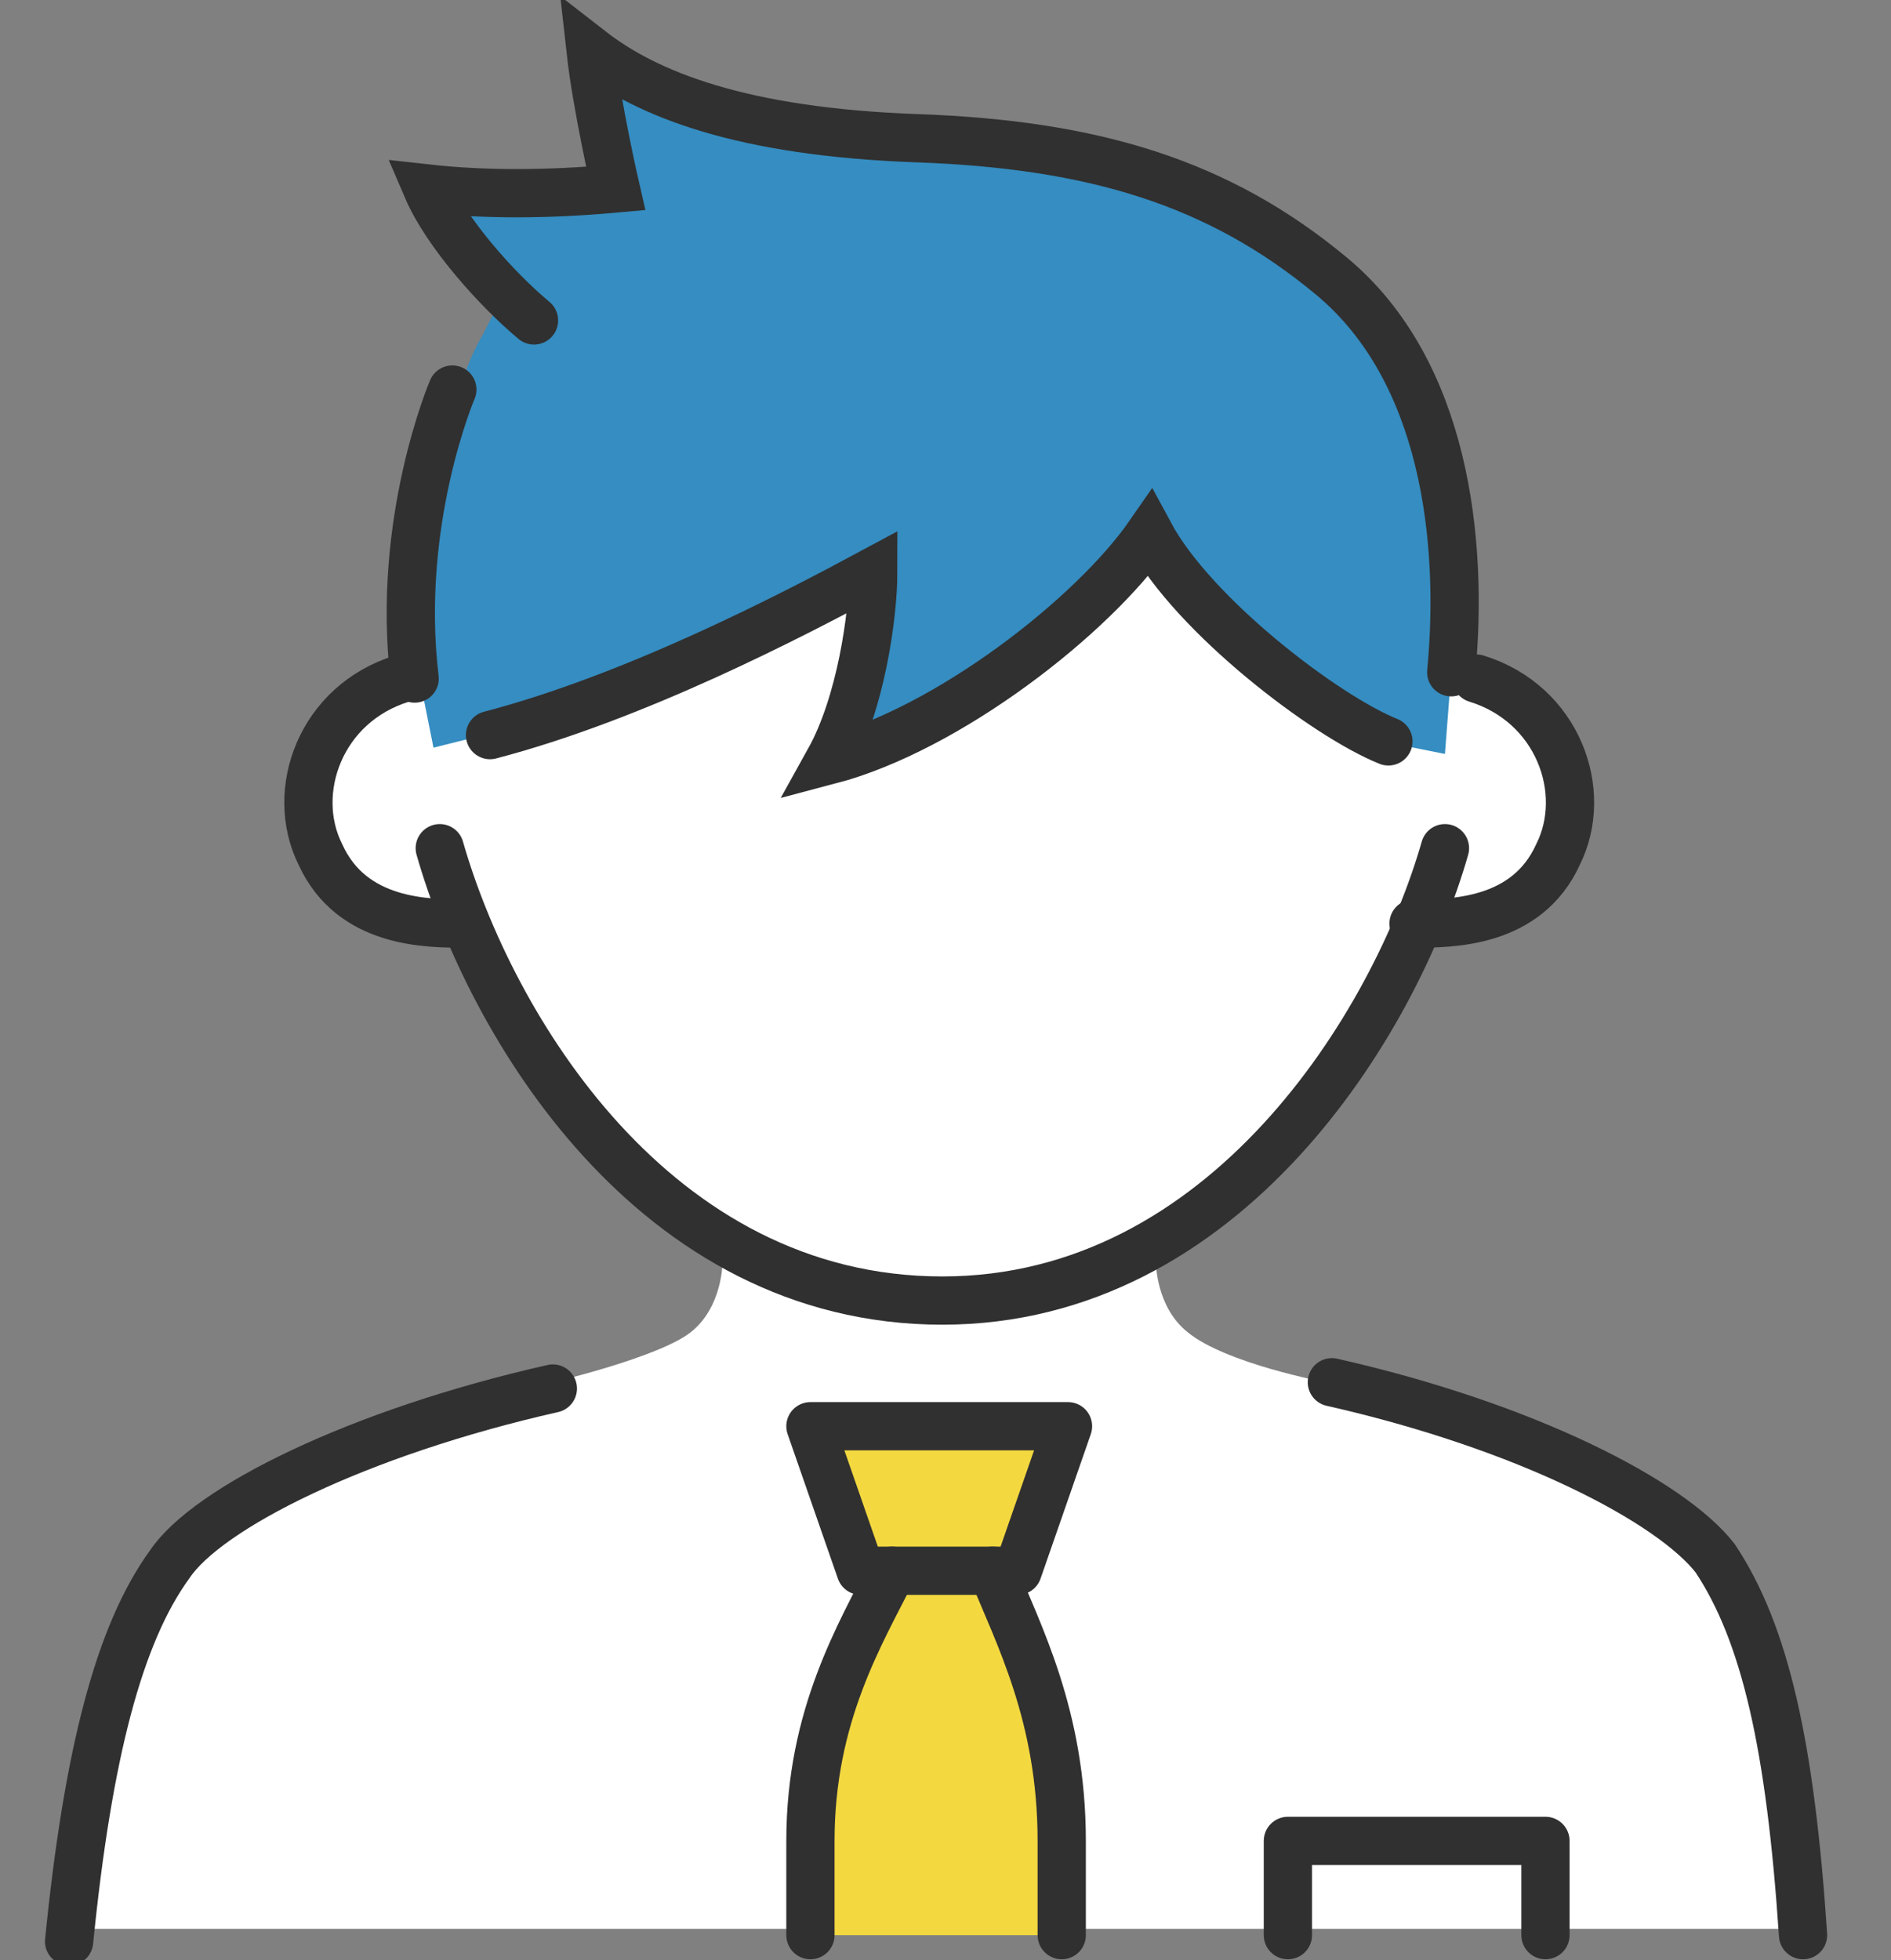
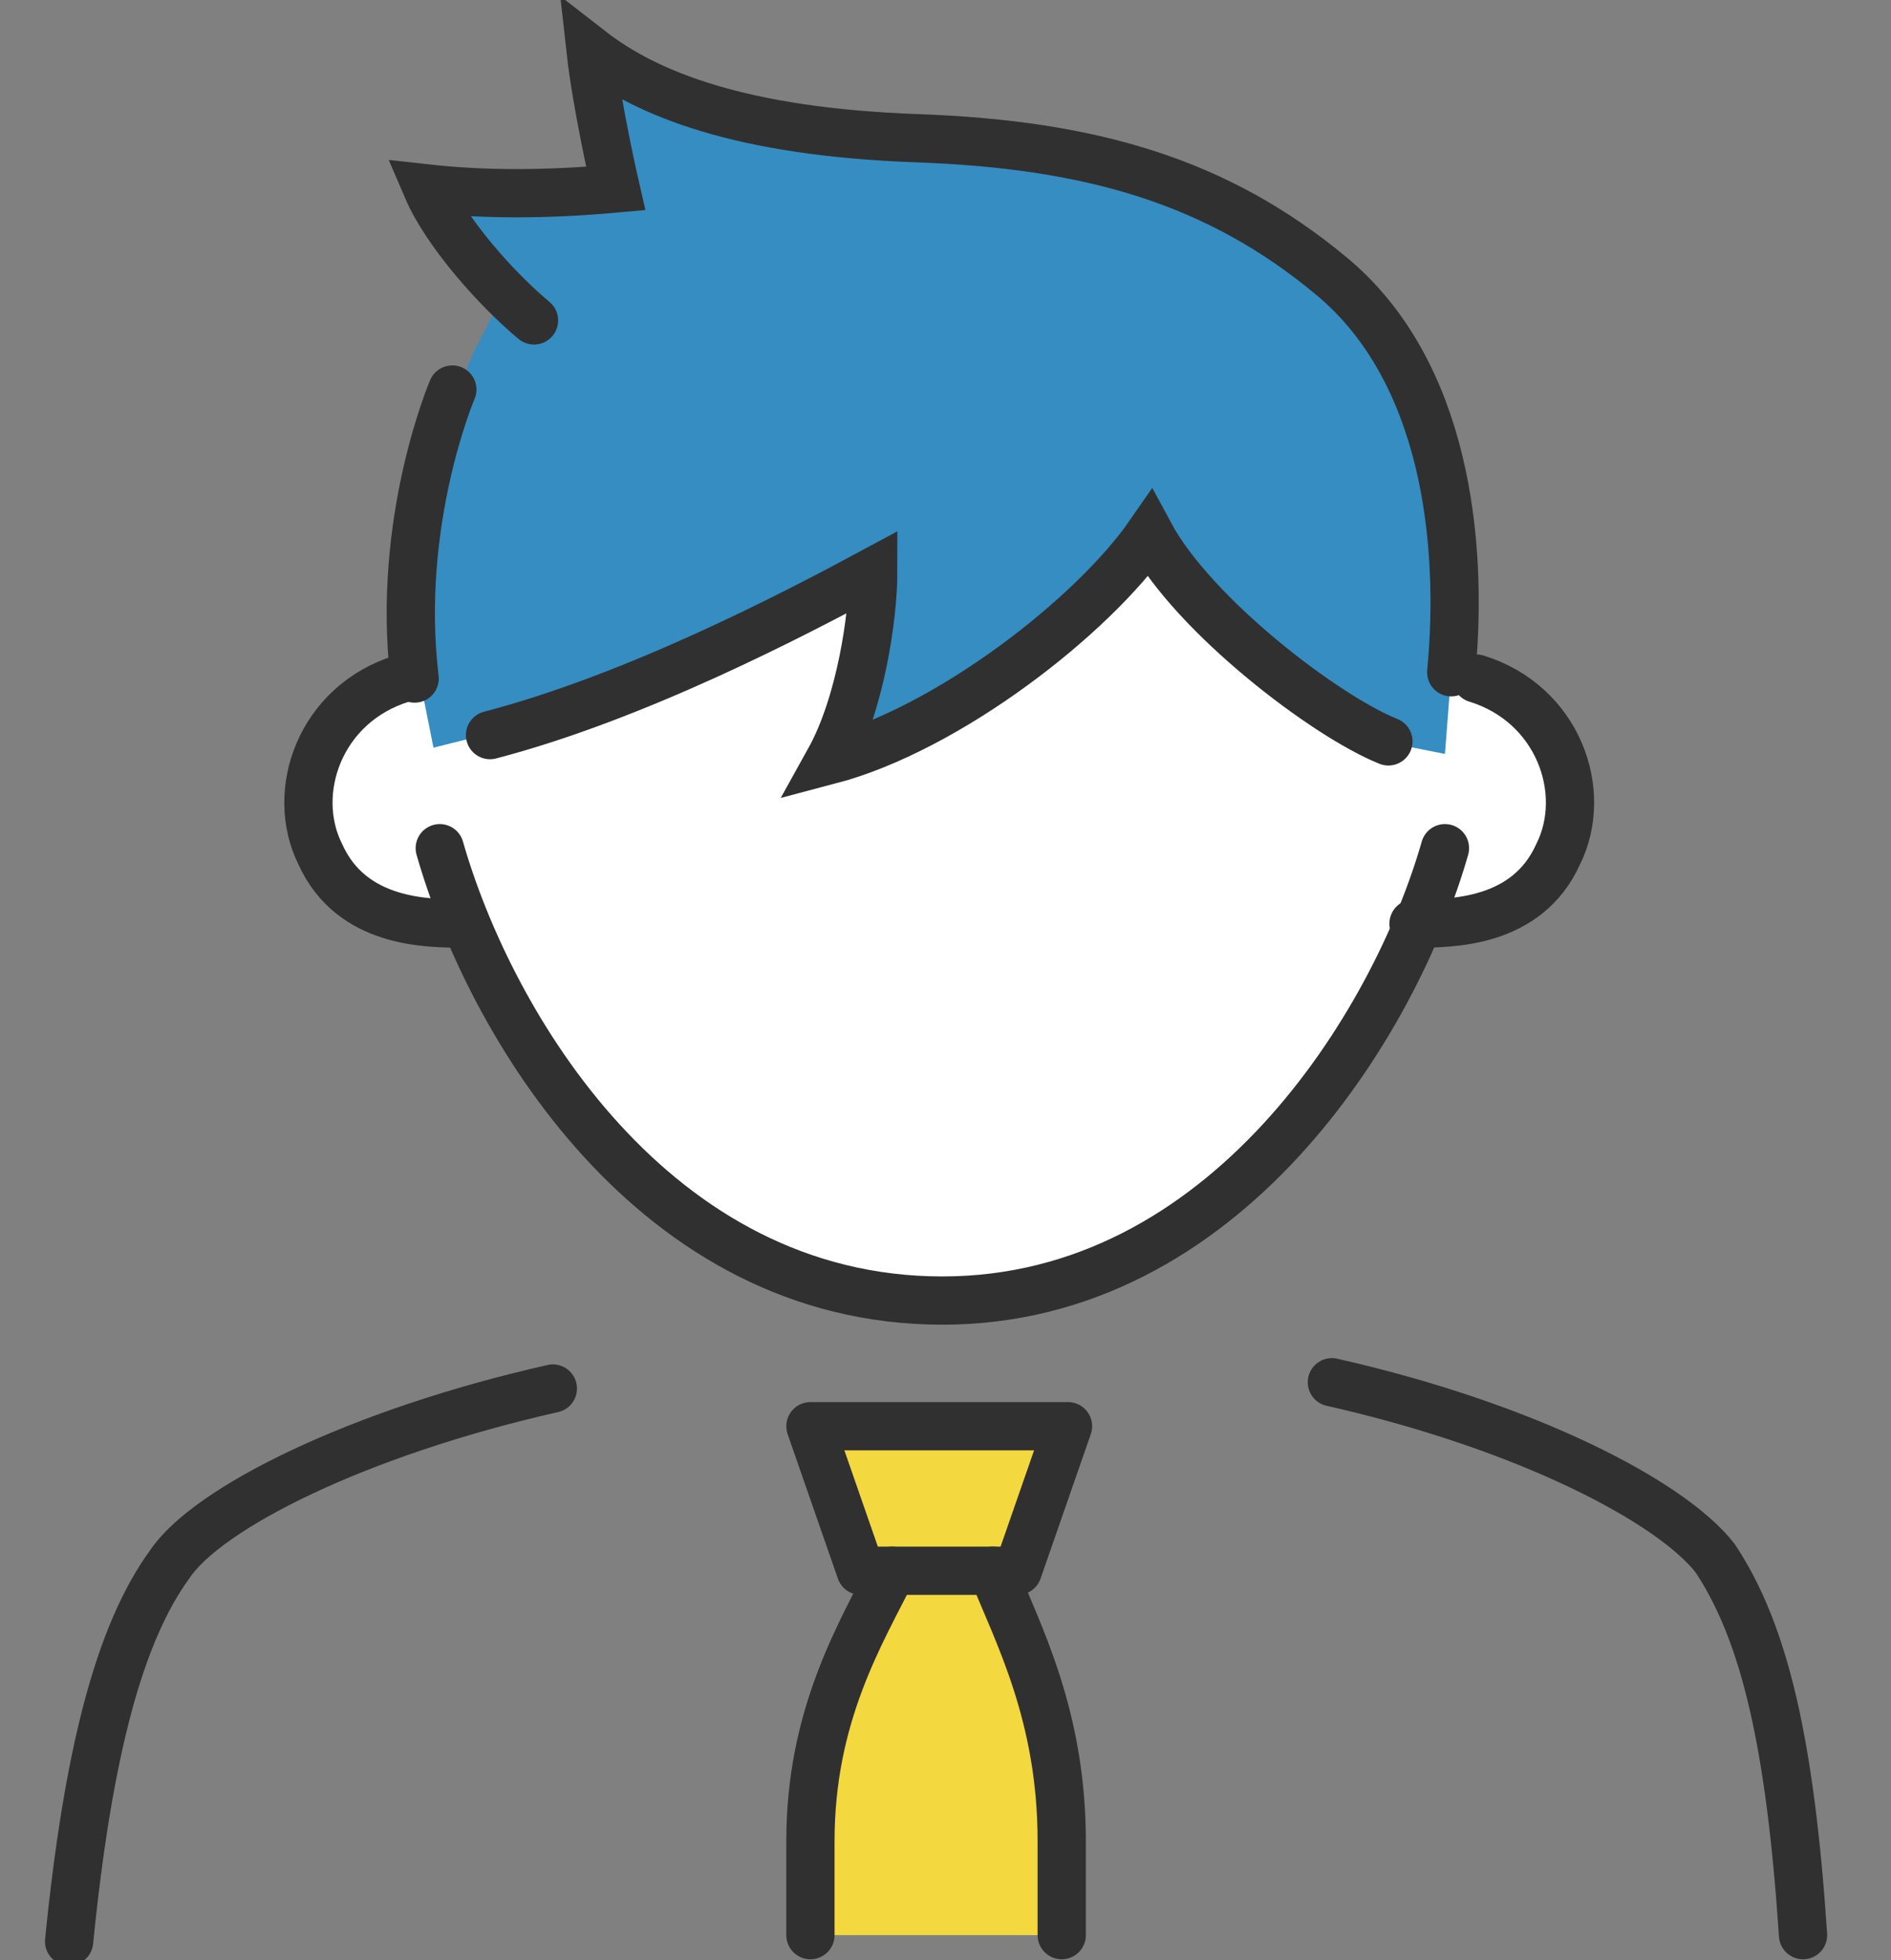
<svg xmlns="http://www.w3.org/2000/svg" version="1.1" id="_レイヤー_2" x="0px" y="0px" viewBox="0 0 30.1 31.2" style="enable-background:new 0 0 30.1 31.2;" xml:space="preserve">
  <rect x="0" y="0" width="30.1" height="31.2" fill="#808080" stroke="none" />
  <style type="text/css">
	.st0{fill:#FFFFFF;}
	.st1{fill:#358DC1;}
	.st2{fill:#F3D840;}
	.st3{fill:none;stroke:#303030;stroke-width:0.768;stroke-linecap:round;stroke-miterlimit:10;}
	.st4{fill:none;stroke:#303030;stroke-width:0.768;stroke-linecap:round;stroke-linejoin:round;stroke-miterlimit:10;}
	.st5{fill:none;}
</style>
  <g>
-     <path class="st0" d="M27.2,24.8c-0.7-0.9-3-2.1-6.1-2.8c0,0-1.6-0.3-2.2-0.8c-0.5-0.4-0.5-1.1-0.5-1.1v-1h-6.9v1c0,0,0,0.7-0.5,1.1   c-0.5,0.4-2.2,0.8-2.2,0.8c-3.1,0.7-5.5,1.9-6.1,2.8C1.9,26,1.2,27.7,1,30.7h27.9C28.7,27.7,28.1,26,27.2,24.8z" />
    <g>
      <path class="st0" d="M7.4,14.7c-0.7,0-1.8,0-2.3-1.1c-0.4-0.9,0.1-2.4,1.3-2.8h1.8L17,6.1l4.5,4.7h2.1c1.3,0.4,1.8,1.8,1.3,2.8    c-0.5,1.1-1.7,1.1-2.3,1.1H7.4z" />
      <path class="st0" d="M23,13.5c-0.8,2.8-3.5,7.2-8,7.2c-4.6,0-7.2-4.4-8-7.2" />
      <path class="st1" d="M7.7,5.3c-0.3,0.5-0.4,1-0.4,1s-0.9,2.1-0.6,4.6l0.2,1l0.8-0.2c2.3-0.6,4.8-1.9,6.1-2.6c0,0.7-0.2,2.1-0.7,3    c1.9-0.5,4.2-2.3,5.1-3.6c0.7,1.3,2.8,2.9,3.8,3.3L23,12l0.1-1.3c0.2-2.1-0.1-4.8-1.9-6.3c-1.8-1.5-3.8-2.1-6.6-2.2    c-2.8-0.1-4.3-0.7-5.2-1.4C9.5,1.7,9.8,3,9.8,3c-1.1,0.1-2.1,0.1-3,0C7.1,3.5,7.6,4.2,8,4.7L7.7,5.3z" />
      <polygon class="st2" points="16.2,25 17,22.7 12.9,22.7 13.7,25   " />
      <path class="st2" d="M15.8,25c0.5,1,1.2,2.7,1.2,4.7l-0.1,1.1h-4v-1.1c0-2,0.7-3.8,1.2-4.7" />
      <path class="st3" d="M7.2,6.2c0,0-0.9,2.1-0.6,4.6" />
      <path class="st3" d="M7.8,11.7c2.3-0.6,4.8-1.9,6.1-2.6c0,0.7-0.2,2.1-0.7,3c1.9-0.5,4.2-2.3,5.1-3.6c0.7,1.3,2.8,2.9,3.8,3.3" />
      <path class="st3" d="M23.1,10.7c0.2-2.1-0.1-4.8-1.9-6.3c-1.8-1.5-3.8-2.1-6.6-2.2c-2.8-0.1-4.3-0.7-5.2-1.4C9.5,1.7,9.8,3,9.8,3    c-1.1,0.1-2.1,0.1-3,0c0.3,0.7,1.1,1.6,1.7,2.1" />
      <path class="st3" d="M6.4,10.8c-1.3,0.4-1.8,1.8-1.3,2.8c0.5,1.1,1.7,1.1,2.3,1.1" />
      <path class="st3" d="M23.5,10.8c1.3,0.4,1.8,1.8,1.3,2.8c-0.5,1.1-1.7,1.1-2.3,1.1" />
      <path class="st3" d="M23,13.5c-0.8,2.8-3.5,7.2-8,7.2c-4.6,0-7.2-4.4-8-7.2" />
      <path class="st4" d="M12.9,30.8v-1.5c0-2,0.8-3.3,1.3-4.3" />
      <path class="st4" d="M8.8,22.1c-3.1,0.7-5.5,1.9-6.1,2.8c-0.8,1.1-1.3,3-1.6,6" />
      <path class="st4" d="M28.7,30.8c-0.2-3-0.6-4.8-1.4-6c-0.7-0.9-3-2.1-6.1-2.8" />
      <polygon class="st4" points="16.2,25 17,22.7 12.9,22.7 13.7,25   " />
      <path class="st4" d="M16.9,30.8v-1.5c0-2-0.7-3.3-1.1-4.3" />
-       <polyline class="st4" points="24.6,30.8 24.6,29.3 20.5,29.3 20.5,30.8   " />
      <rect x="-0.3" y="0.4" class="st5" width="30.7" height="30.7" />
    </g>
  </g>
</svg>